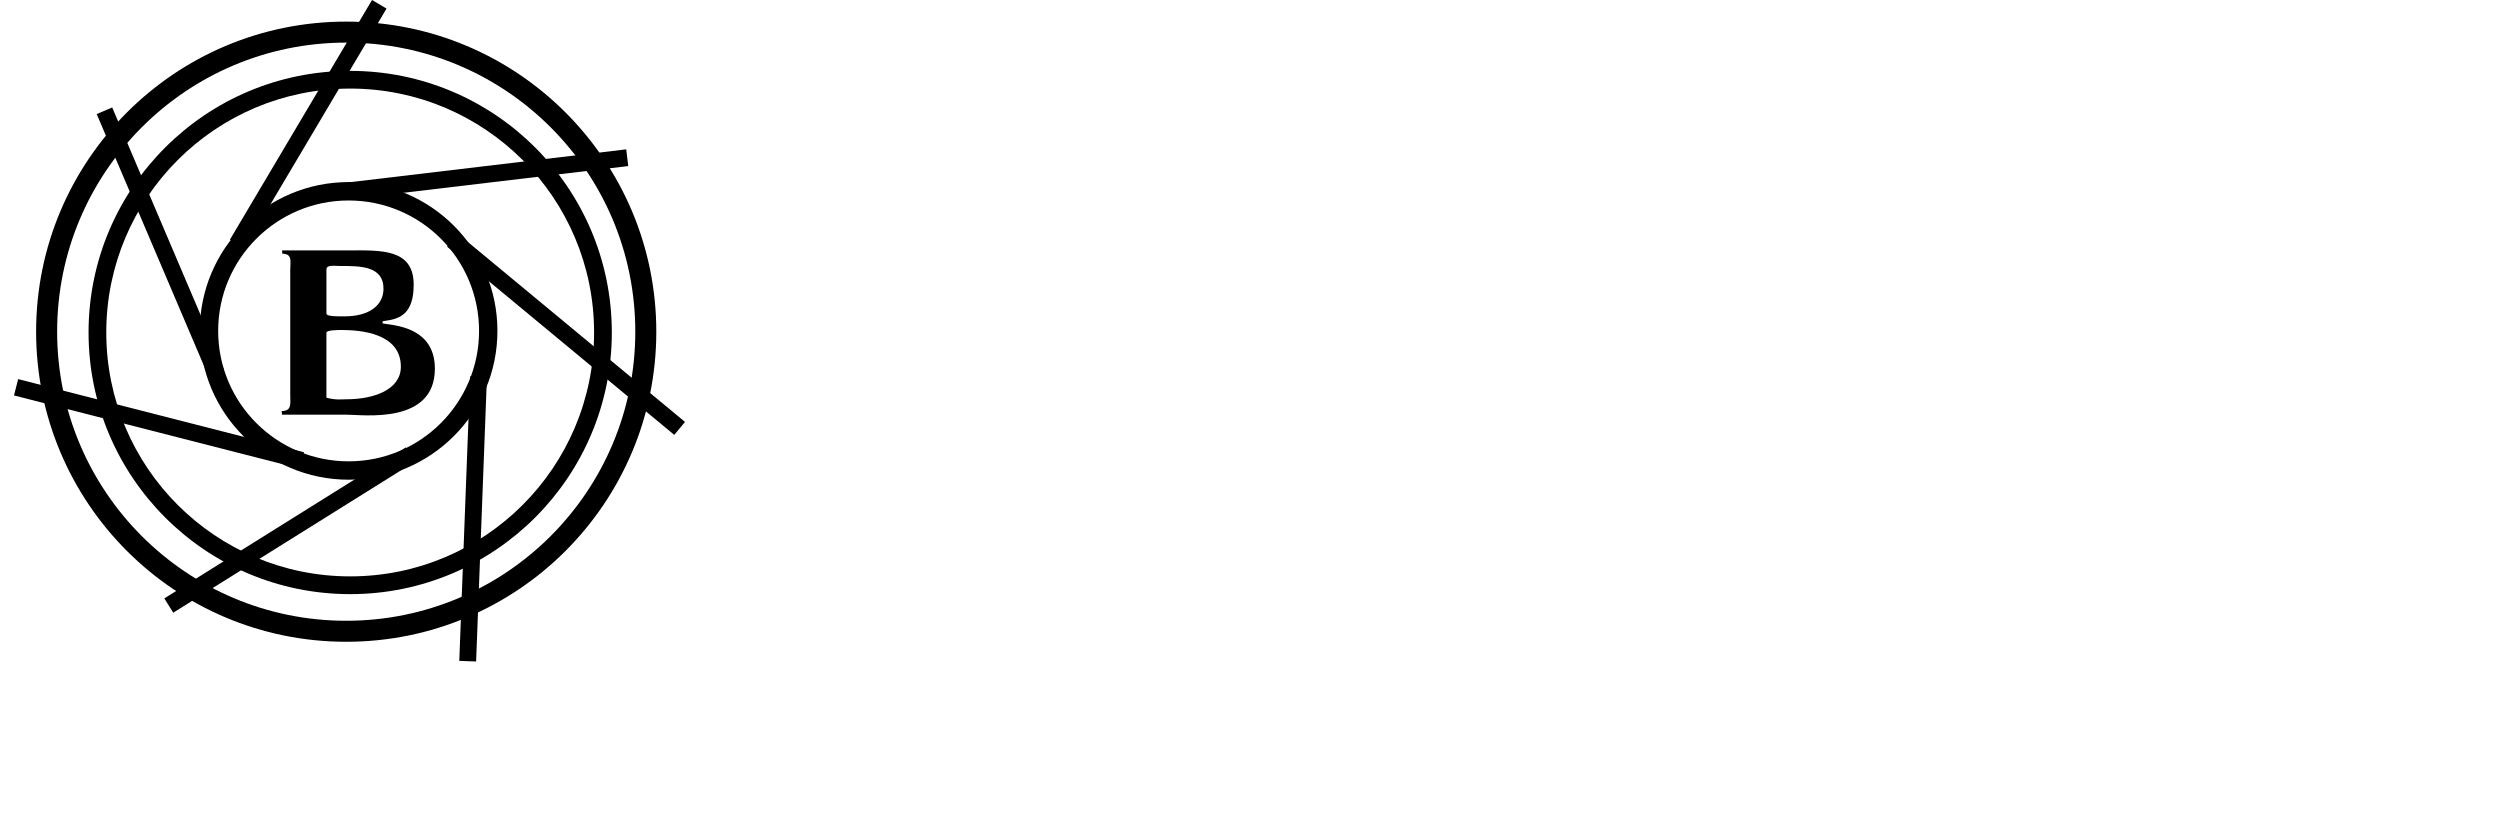
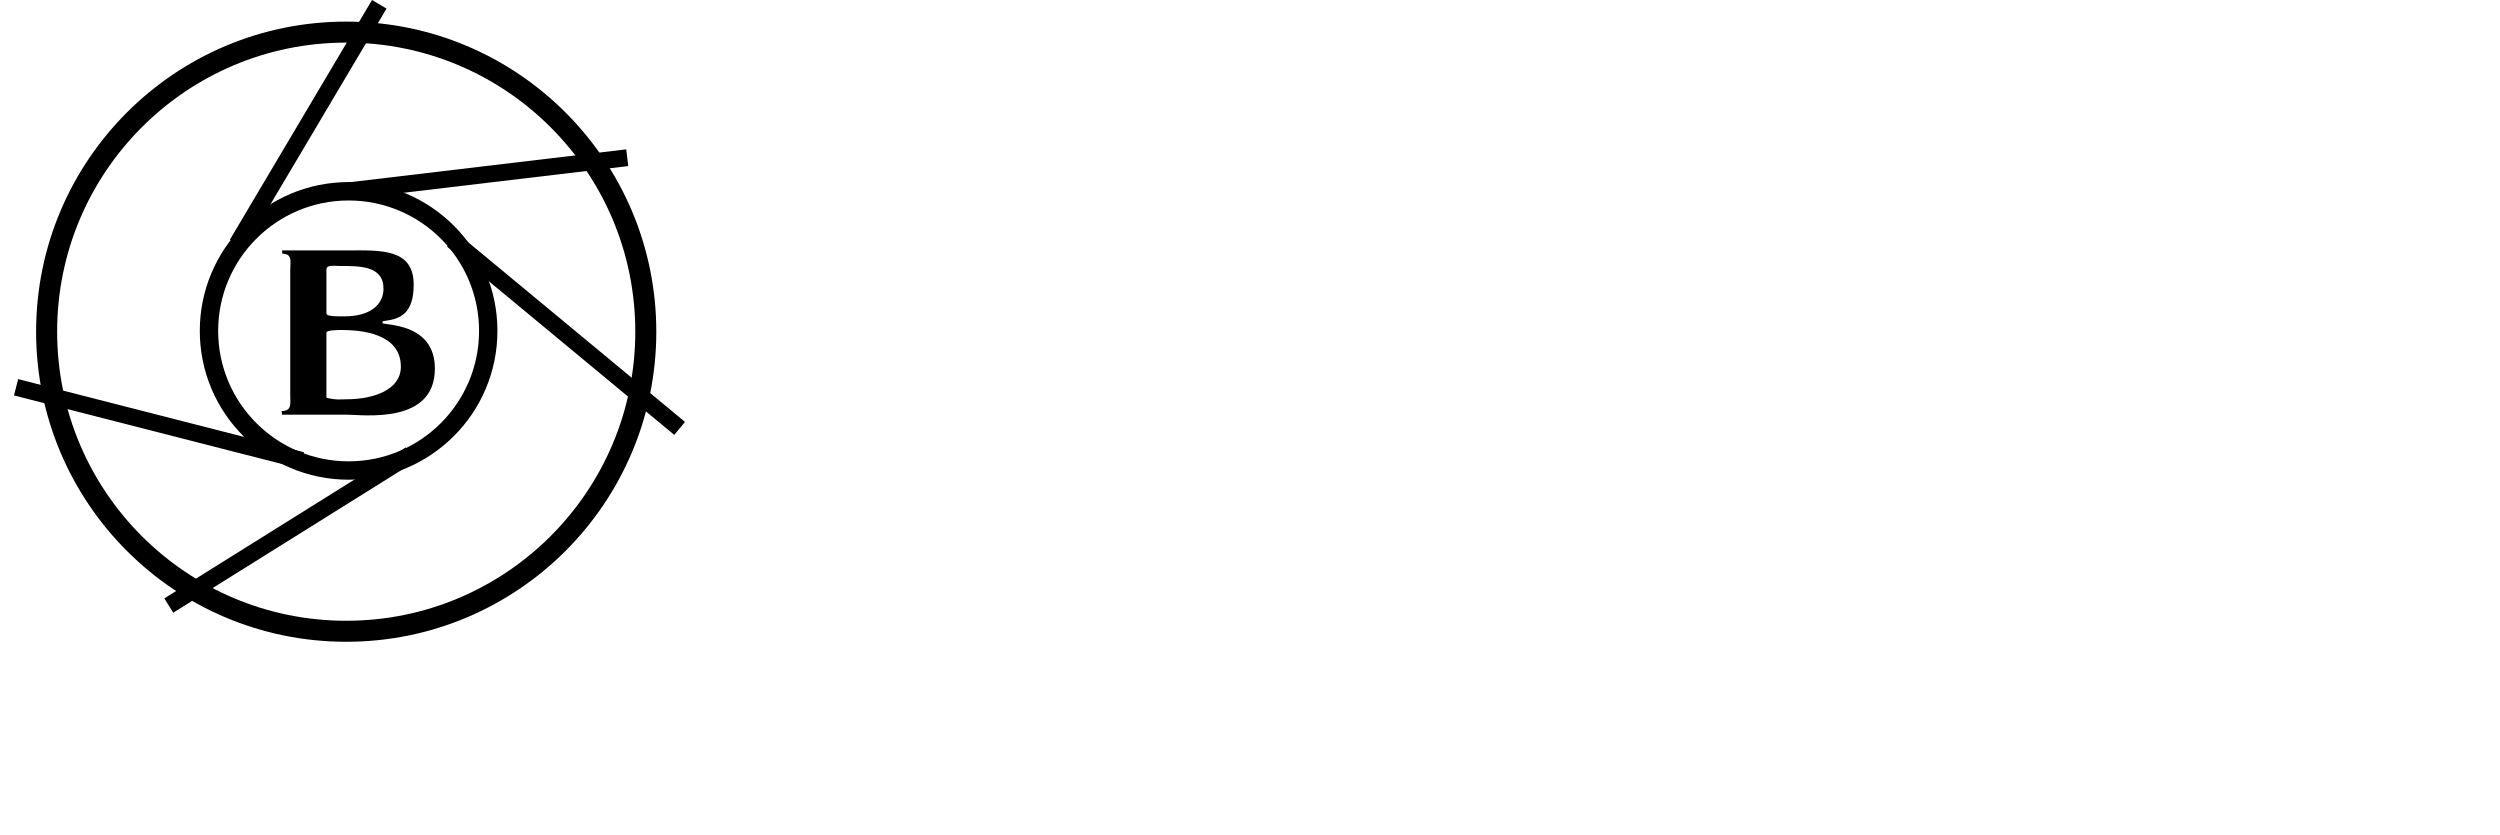
<svg xmlns="http://www.w3.org/2000/svg" version="1.1" id="Capa_1" x="0px" y="0px" width="180px" height="60.09px" viewBox="0 0 180 60.09" enable-background="new 0 0 180 60.09" xml:space="preserve">
  <g>
    <g>
      <g>
        <path d="M24.927,1.556C12.596,1.556,2.6,11.552,2.6,23.881c0,12.333,9.996,22.327,22.327,22.327     c12.332,0,22.327-9.994,22.327-22.327C47.253,11.552,37.258,1.556,24.927,1.556z M24.927,44.695     c-11.494,0-20.813-9.317-20.813-20.814c0-11.495,9.319-20.813,20.813-20.813c11.497,0,20.814,9.318,20.814,20.813     C45.741,35.378,36.423,44.695,24.927,44.695z" />
      </g>
    </g>
    <g>
      <g>
-         <path d="M25.213,5.103c-10.403,0-18.837,8.434-18.837,18.836c0,10.404,8.434,18.839,18.837,18.839s18.838-8.436,18.838-18.839     C44.051,13.537,35.617,5.103,25.213,5.103z M25.213,41.499c-9.698,0-17.561-7.86-17.561-17.56     c0-9.698,7.863-17.561,17.561-17.561c9.699,0,17.561,7.863,17.561,17.561C42.774,33.639,34.912,41.499,25.213,41.499z" />
-       </g>
+         </g>
    </g>
    <g>
      <g>
        <path d="M25.101,13.11c-5.918,0-10.716,4.797-10.716,10.714c0,5.917,4.798,10.715,10.716,10.715     c5.916,0,10.714-4.798,10.714-10.715C35.815,17.908,31.017,13.11,25.101,13.11z M25.101,33.216c-5.187,0-9.393-4.205-9.393-9.391     s4.206-9.39,9.393-9.39c5.186,0,9.391,4.204,9.391,9.39S30.287,33.216,25.101,33.216z" />
      </g>
    </g>
    <g>
      <path d="M20.282,29.6c0.75-0.017,0.616-0.551,0.616-1.133v-9.051c0-0.584,0.182-1.136-0.57-1.152l-0.023-0.237h4.836    c2.288,0,4.644-0.133,4.644,2.469c0,2.131-1.022,2.464-2.041,2.603c-0.25,0.033-0.179,0.005-0.179,0.091    c0,0.087-0.224,0.069,0.246,0.137c0.985,0.137,3.5,0.435,3.5,3.22c0,4.045-5.203,3.309-6.356,3.309h-4.651L20.282,29.6z     M23.503,22.585c0,0.224,1.01,0.192,1.31,0.192c1.788,0,2.798-0.809,2.798-1.991c0-1.679-1.764-1.635-3.166-1.635    c-0.35,0-0.942-0.109-0.942,0.25V22.585z M23.503,28.636c0.721,0.186,1.106,0.111,1.458,0.111c1.937,0,3.901-0.68,3.901-2.343    c0-2.417-2.9-2.644-4.27-2.644c-0.335,0-1.09,0.008-1.09,0.197V28.636z" />
    </g>
    <rect x="21.586" y="-1.092" transform="matrix(0.86 0.51 -0.51 0.86 7.666 -10.071)" width="1.213" height="20.065" />
    <rect x="34.375" y="2.313" transform="matrix(0.118 0.993 -0.993 0.118 43.33 -23.654)" width="1.212" height="20.505" />
    <rect x="40.155" y="13.467" transform="matrix(-0.638 0.77 -0.77 -0.638 85.309 8.051)" width="1.212" height="21.24" />
-     <rect x="33.443" y="27.105" transform="matrix(-0.999 -0.038 0.038 -0.999 66.66 75.977)" width="1.213" height="20.506" />
    <rect x="20.216" y="27.899" transform="matrix(-0.53 -0.848 0.848 -0.53 -0.471 76.043)" width="1.213" height="20.506" />
    <rect x="10.833" y="19.89" transform="matrix(0.248 -0.969 0.969 0.248 -20.953 34.036)" width="1.213" height="21.24" />
-     <rect x="10.932" y="7.155" transform="matrix(0.92 -0.392 0.392 0.92 -5.9 5.916)" width="1.213" height="20.505" />
  </g>
</svg>